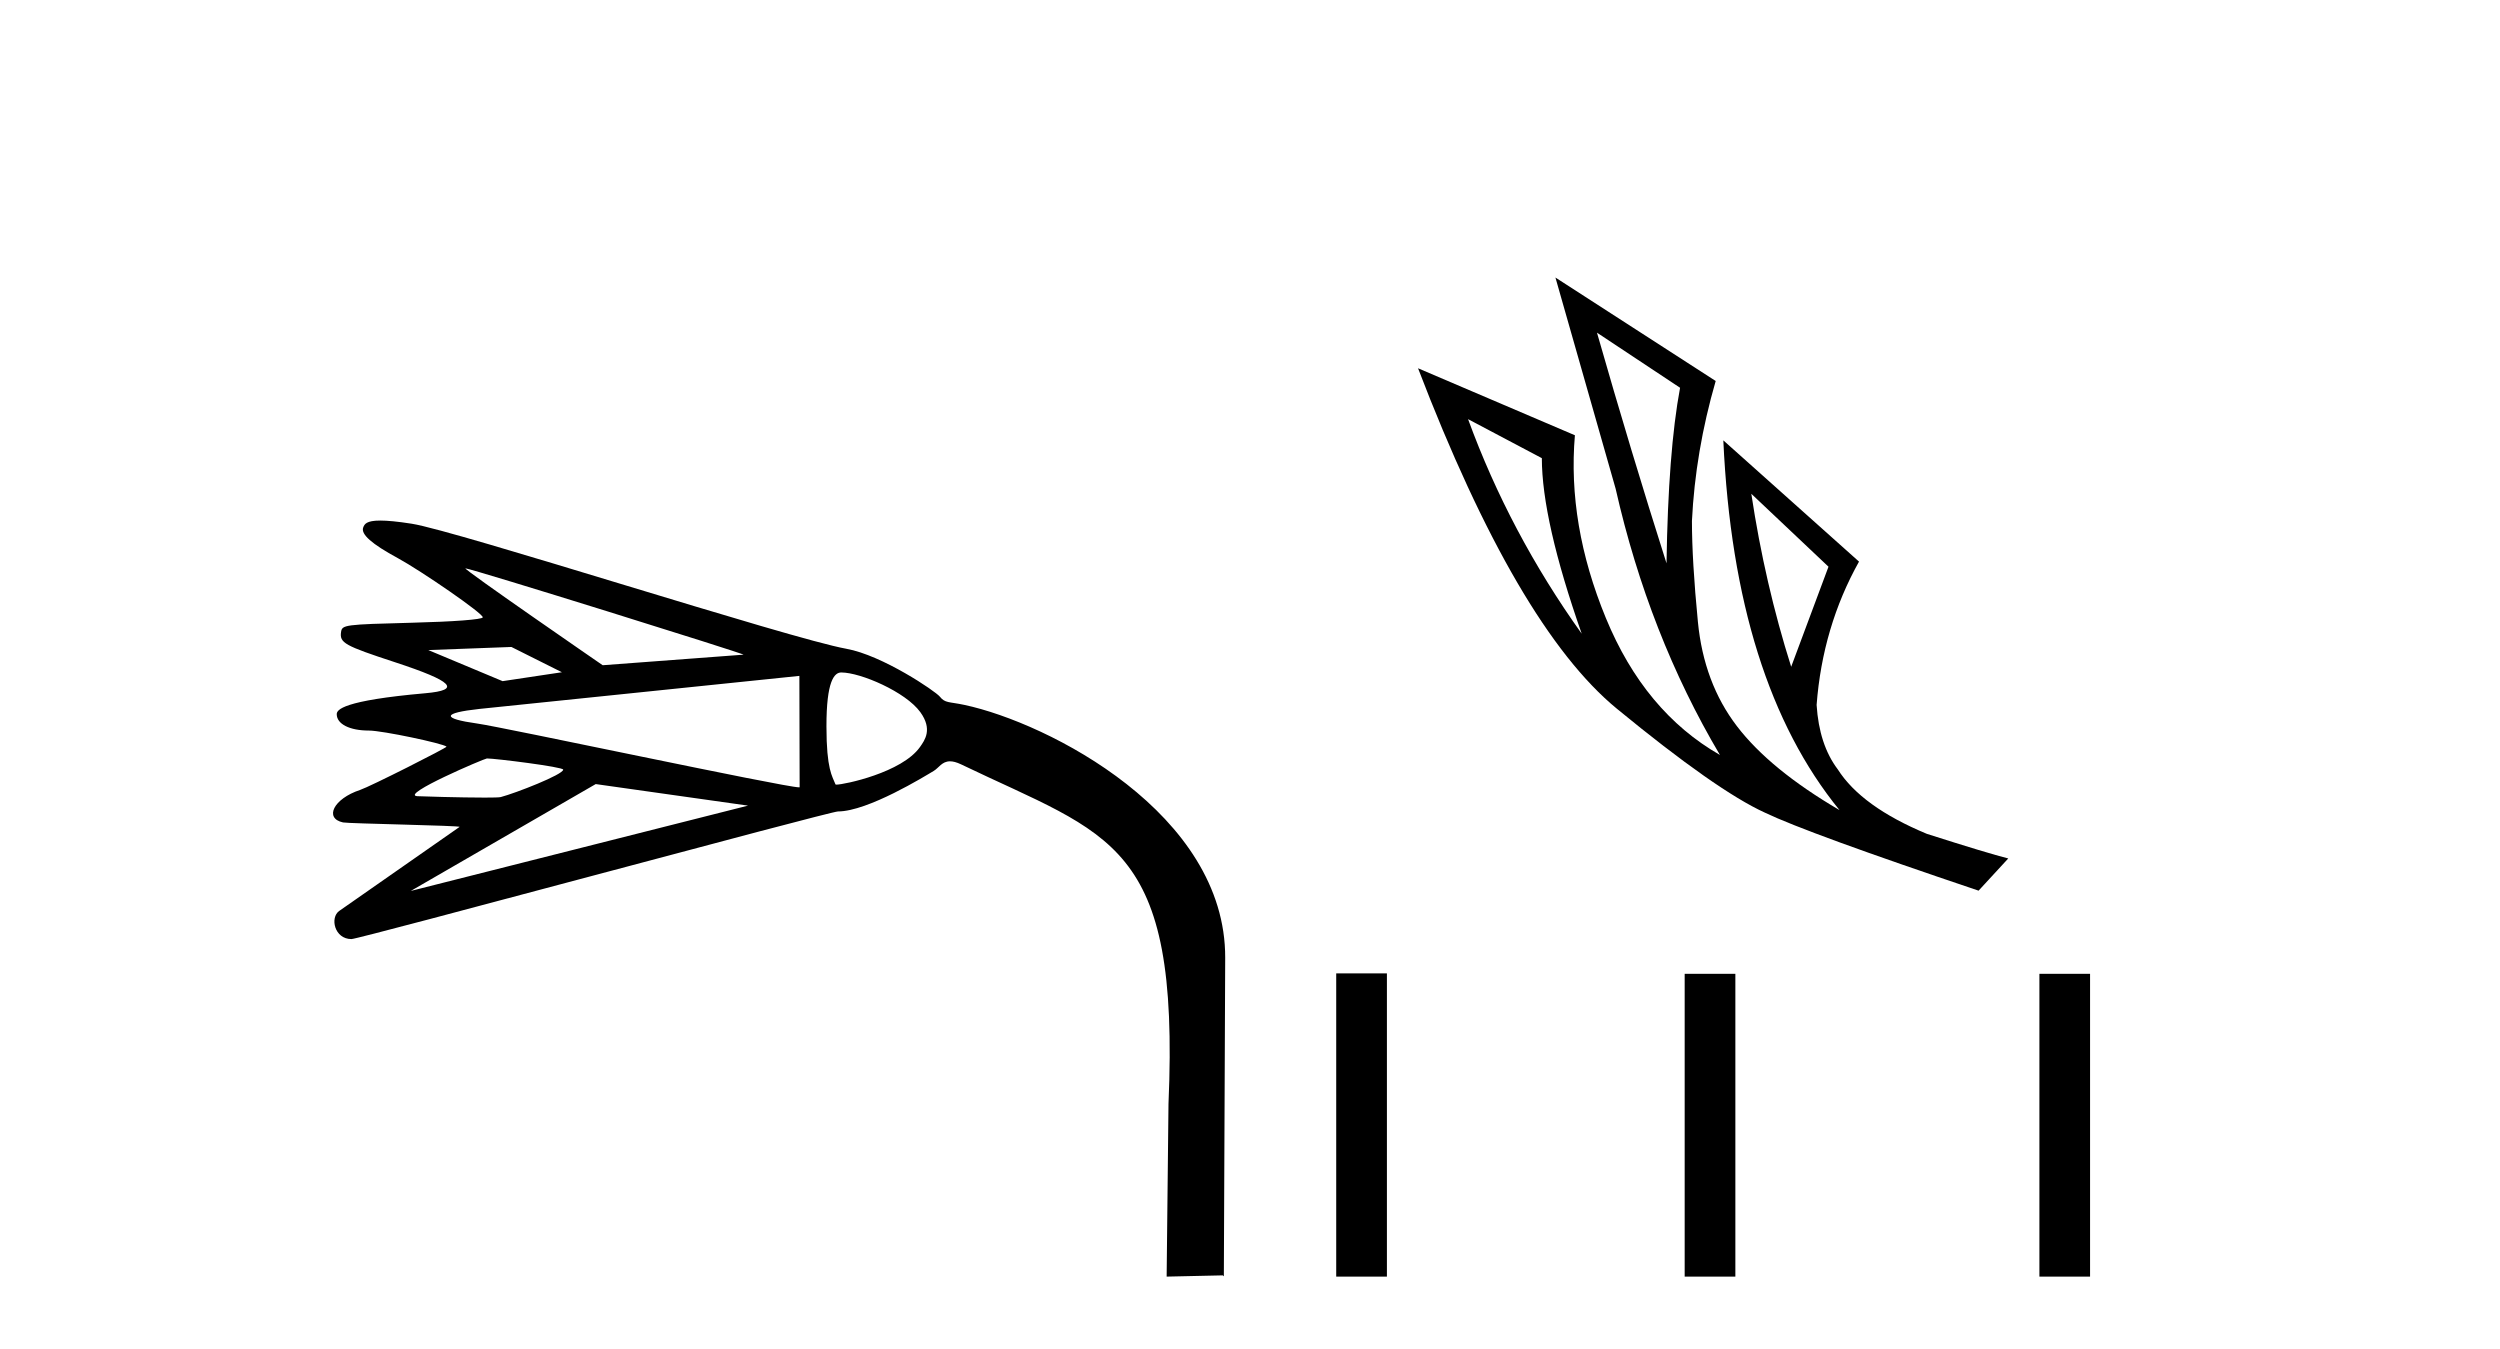
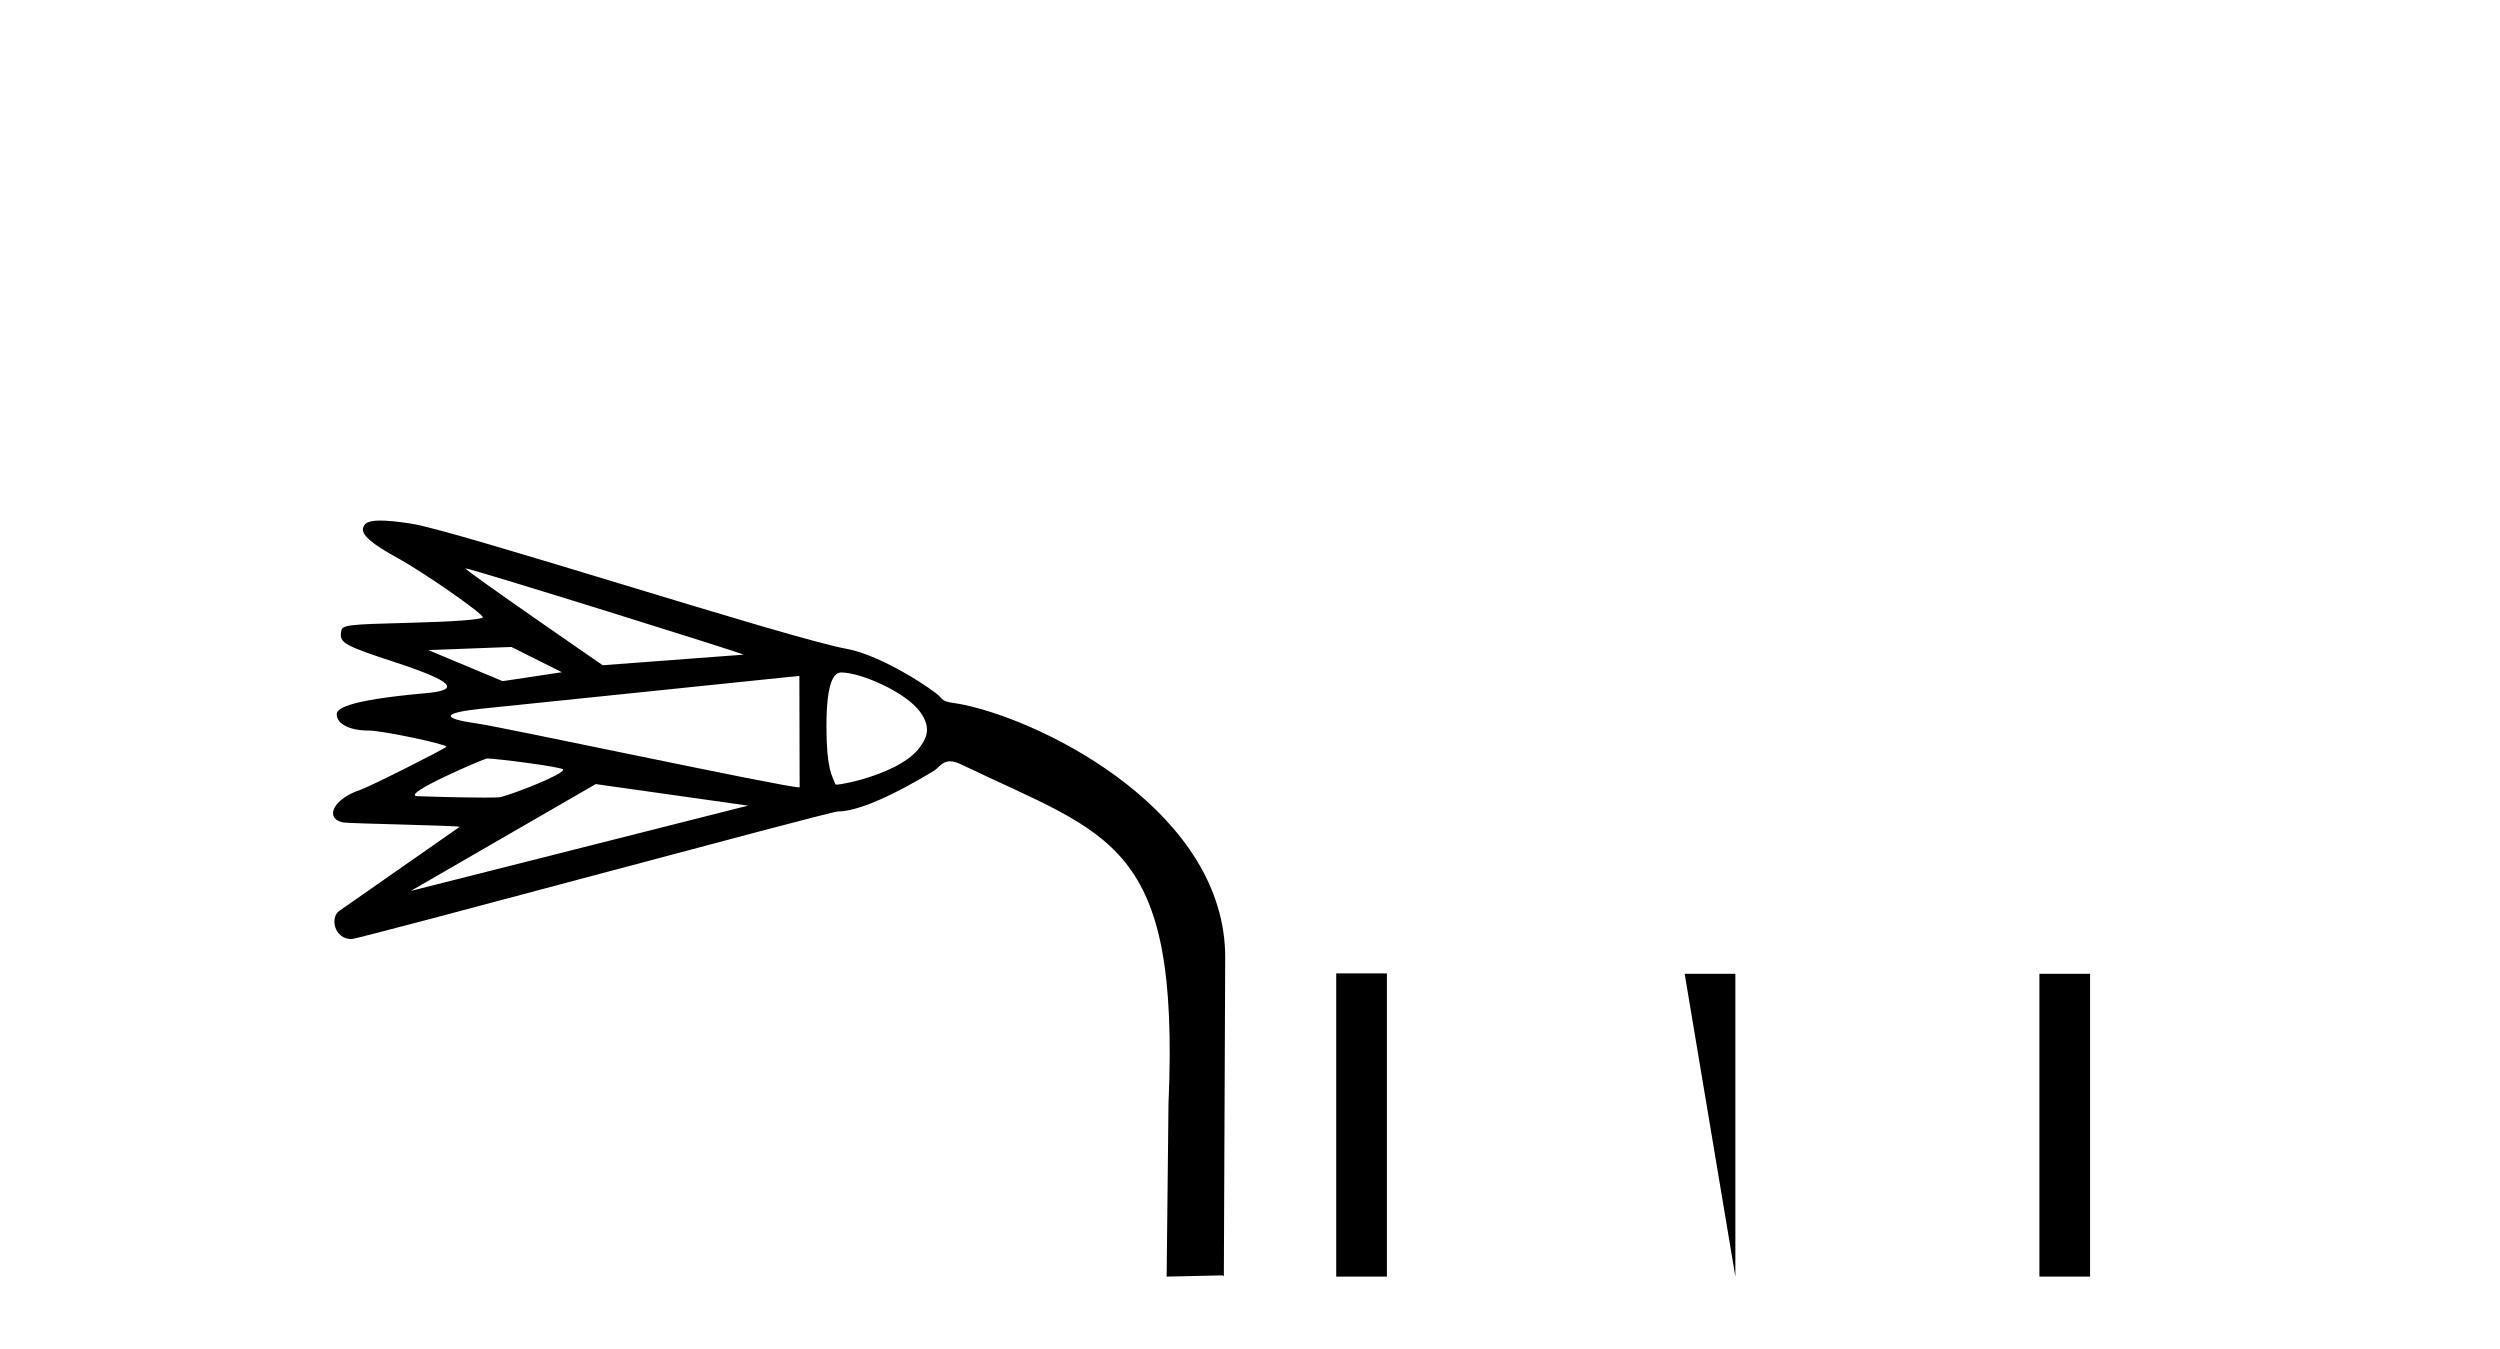
<svg xmlns="http://www.w3.org/2000/svg" width="76.0" height="41.0">
  <path d="M 14.15 17.278 C 14.311 17.278 22.699 19.895 22.602 19.902 L 18.322 20.223 C 18.322 20.223 18.322 20.223 18.322 20.223 C 18.322 20.223 14.045 17.278 14.15 17.278 ZM 15.547 19.668 L 17.082 20.436 L 15.279 20.707 L 13.02 19.762 L 15.547 19.668 ZM 25.574 20.443 C 26.161 20.443 27.532 21.033 27.977 21.648 C 28.356 22.171 28.116 22.499 27.967 22.71 C 27.418 23.487 25.661 23.853 25.426 23.853 C 25.411 23.853 25.402 23.851 25.4 23.848 C 25.3 23.592 25.125 23.393 25.124 22.085 C 25.122 20.697 25.364 20.443 25.574 20.443 ZM 24.301 20.547 L 24.309 23.932 C 24.306 23.934 24.301 23.935 24.292 23.935 C 23.852 23.935 15.284 22.104 14.517 21.997 C 13.413 21.843 13.436 21.675 14.578 21.551 C 14.985 21.507 24.301 20.547 24.301 20.547 ZM 14.802 23.057 C 15.057 23.057 17.121 23.314 17.121 23.397 C 17.121 23.547 15.677 24.111 15.222 24.231 C 15.175 24.243 14.989 24.247 14.737 24.247 C 14.017 24.247 12.759 24.21 12.685 24.204 C 12.141 24.163 14.733 23.057 14.802 23.057 ZM 18.11 23.836 L 22.74 24.491 C 22.74 24.491 12.487 27.085 12.487 27.085 L 18.11 23.836 ZM 11.561 15.825 C 11.134 15.825 11.08 15.935 11.042 16.034 C 10.963 16.24 11.296 16.535 12.095 16.968 C 12.798 17.35 14.707 18.662 14.676 18.768 C 14.657 18.833 13.795 18.899 12.523 18.931 C 10.475 18.984 10.4 18.994 10.368 19.214 C 10.321 19.544 10.469 19.627 12.005 20.131 C 13.782 20.714 14.03 20.977 12.935 21.074 C 10.406 21.297 10.237 21.578 10.237 21.712 C 10.237 22.01 10.627 22.209 11.214 22.209 C 11.625 22.209 13.48 22.603 13.575 22.698 C 13.601 22.724 11.248 23.915 10.947 24.014 C 10.134 24.283 9.851 24.877 10.428 25.002 C 10.594 25.038 14.03 25.097 13.971 25.138 L 10.313 27.692 C 10.025 27.894 10.165 28.548 10.684 28.548 C 10.919 28.548 25.221 24.668 25.475 24.668 C 26.385 24.666 28.127 23.59 28.385 23.436 C 28.541 23.343 28.635 23.144 28.88 23.144 C 28.969 23.144 29.078 23.17 29.218 23.237 C 33.757 25.422 35.871 25.545 35.522 33.558 L 35.466 38.809 L 35.466 38.809 L 37.174 38.771 L 37.205 38.801 L 37.246 29.123 C 37.265 24.733 31.871 21.976 29.321 21.43 C 28.845 21.328 28.733 21.381 28.57 21.177 C 28.44 21.015 26.825 19.919 25.726 19.722 C 24.012 19.415 13.877 16.134 12.516 15.921 C 12.076 15.852 11.772 15.825 11.561 15.825 Z" style="fill:#000000;stroke:none" />
-   <path d="M 48.548 10.113 L 51.074 11.788 Q 50.713 13.722 50.662 17.125 Q 49.579 13.722 48.548 10.113 ZM 44.629 12.742 L 46.872 13.928 Q 46.872 15.81 48.084 19.265 Q 45.892 16.197 44.629 12.742 ZM 53.24 15.011 L 55.586 17.228 L 54.452 20.27 Q 53.652 17.744 53.24 15.011 ZM 47.285 8.437 L 49.115 14.856 Q 50.12 19.291 52.286 22.951 Q 49.991 21.637 48.818 18.788 Q 47.645 15.939 47.877 13.232 L 43.108 11.195 Q 46.124 19.058 49.154 21.546 Q 52.183 24.034 53.652 24.704 Q 54.941 25.323 60.149 27.076 L 61.051 26.097 Q 60.433 25.942 58.576 25.349 Q 56.591 24.524 55.869 23.39 Q 55.302 22.642 55.225 21.43 Q 55.405 19.058 56.514 17.073 L 52.389 13.387 L 52.389 13.387 Q 52.724 20.708 55.921 24.627 Q 53.807 23.39 52.802 22.075 Q 51.796 20.76 51.616 18.904 Q 51.435 17.048 51.435 15.836 Q 51.538 13.722 52.157 11.582 L 47.285 8.437 Z" style="fill:#000000;stroke:none" />
-   <path d="M 40.621 29.591 L 40.621 38.809 L 42.162 38.809 L 42.162 29.591 ZM 51.214 29.604 L 51.214 38.809 L 52.755 38.809 L 52.755 29.604 ZM 61.998 29.604 L 61.998 38.809 L 63.538 38.809 L 63.538 29.604 Z" style="fill:#000000;stroke:none" />
+   <path d="M 40.621 29.591 L 40.621 38.809 L 42.162 38.809 L 42.162 29.591 ZM 51.214 29.604 L 52.755 38.809 L 52.755 29.604 ZM 61.998 29.604 L 61.998 38.809 L 63.538 38.809 L 63.538 29.604 Z" style="fill:#000000;stroke:none" />
</svg>